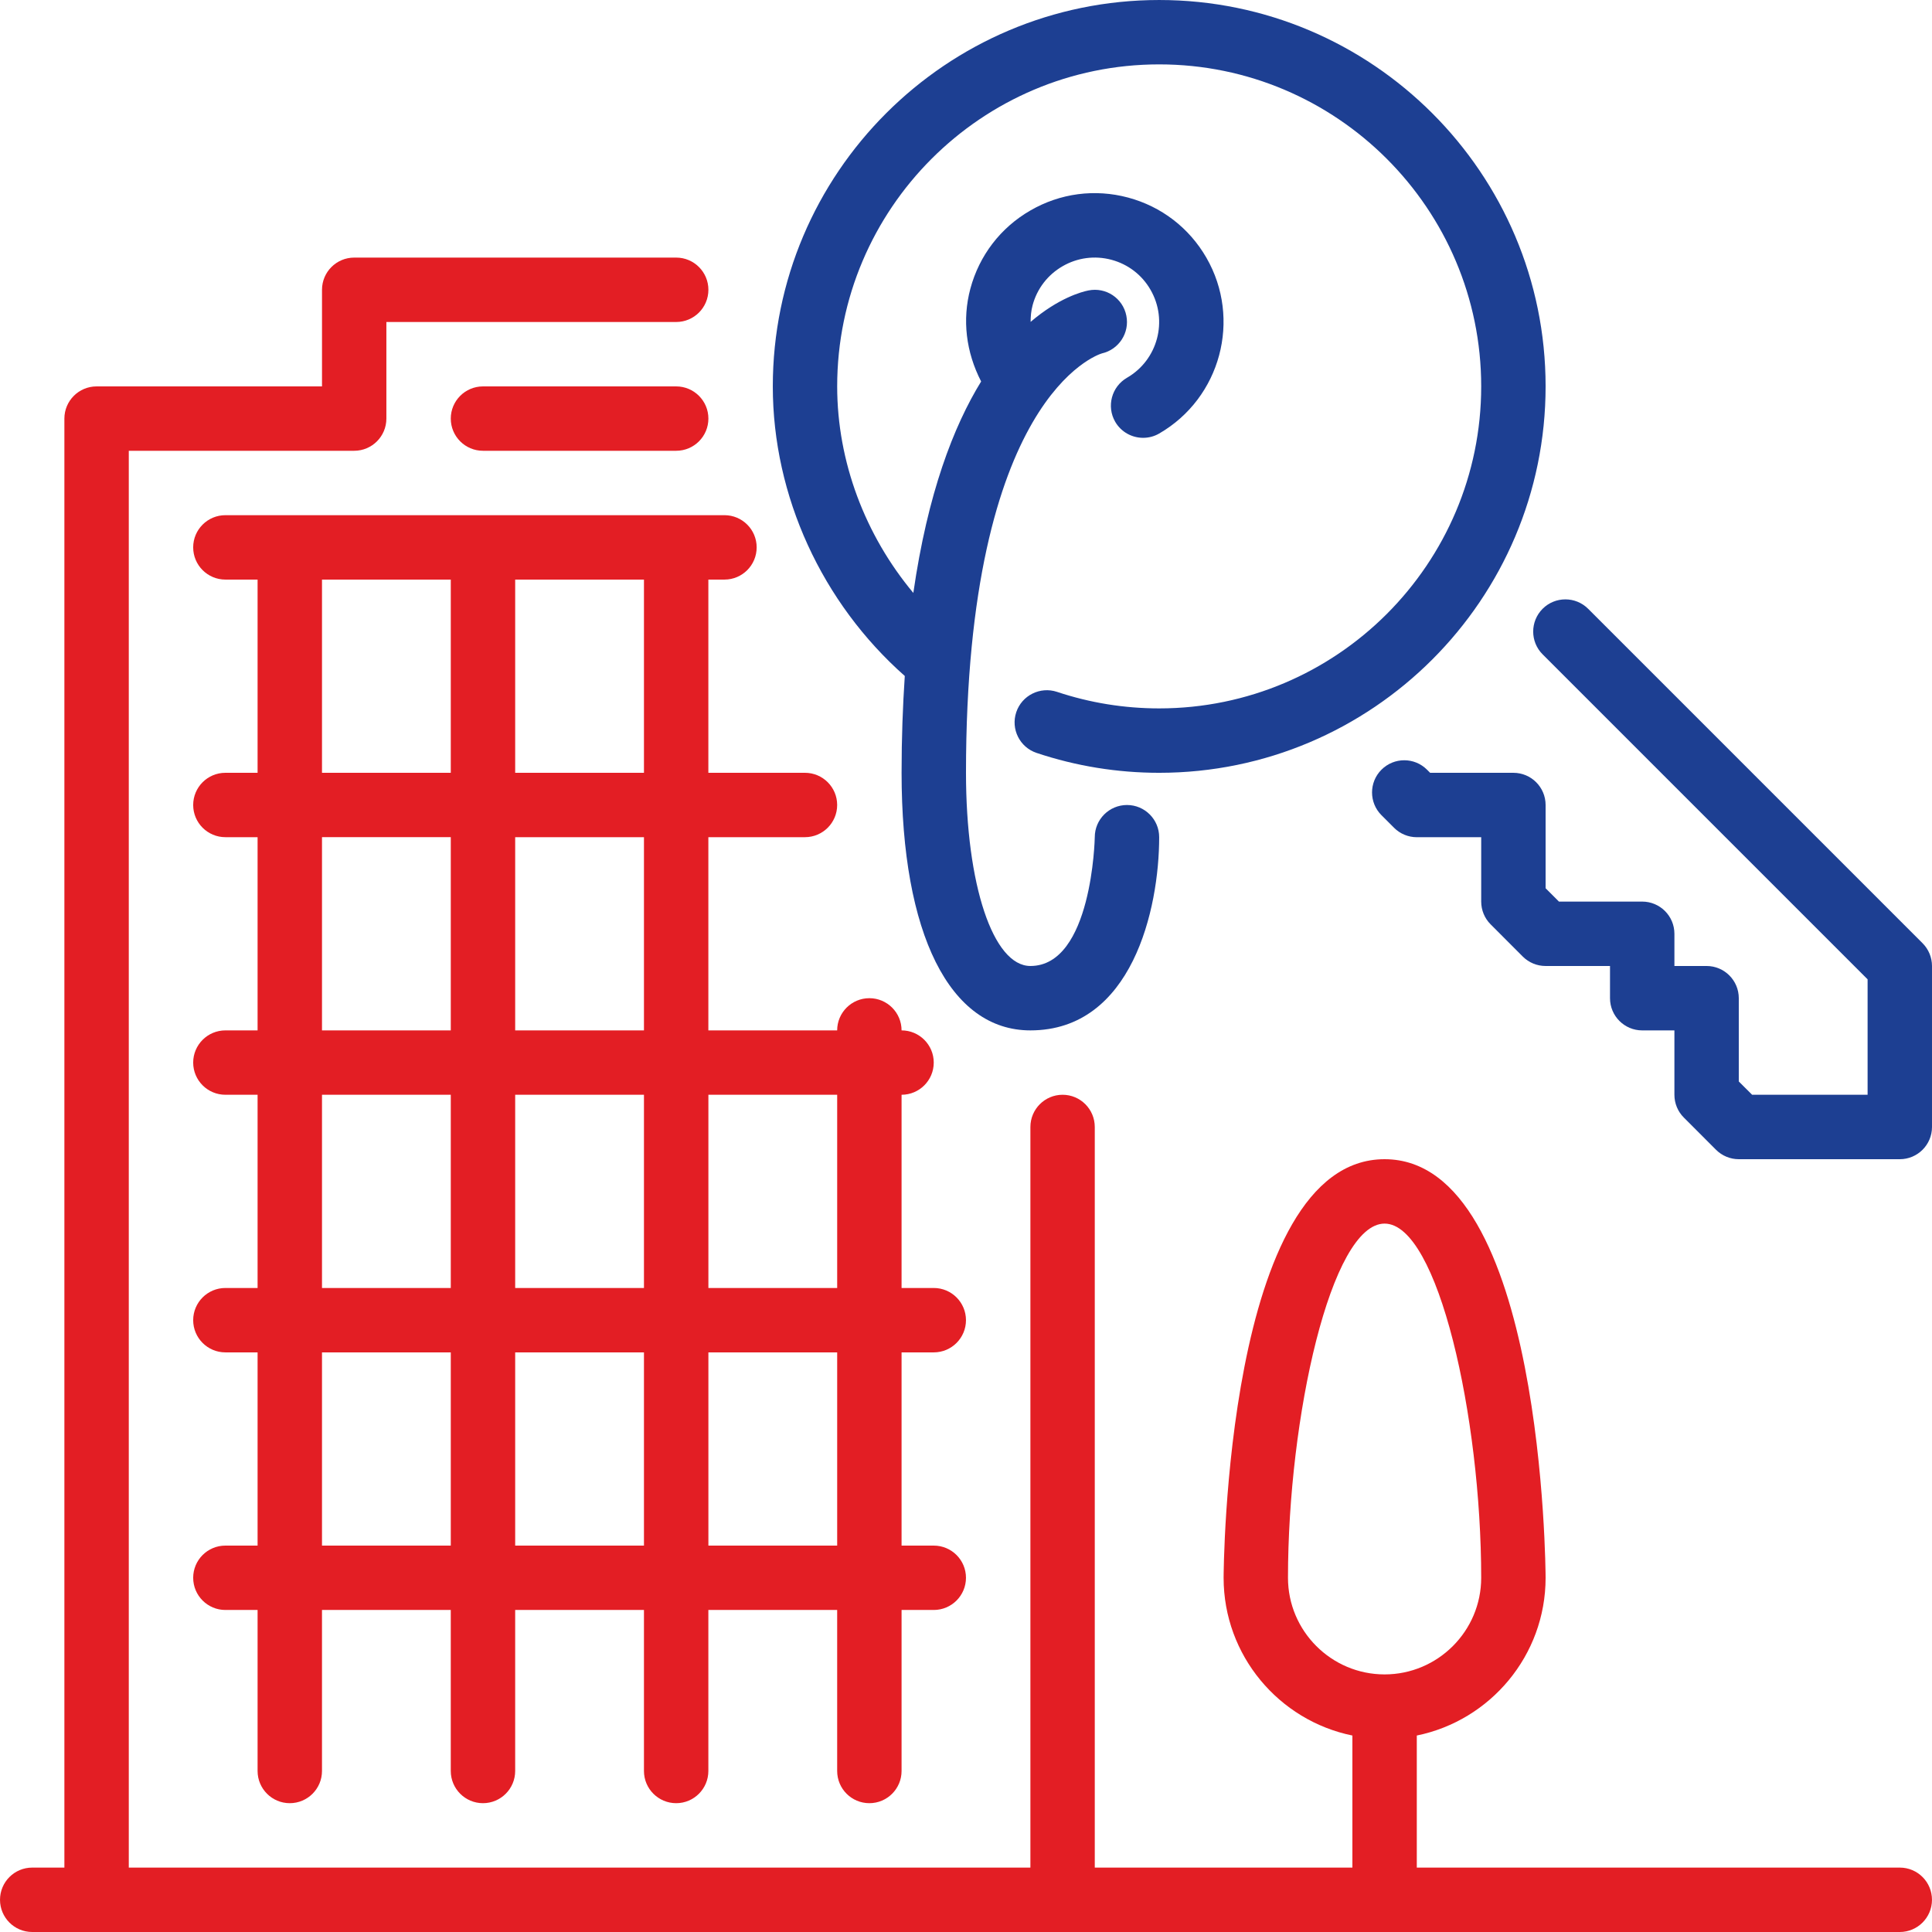
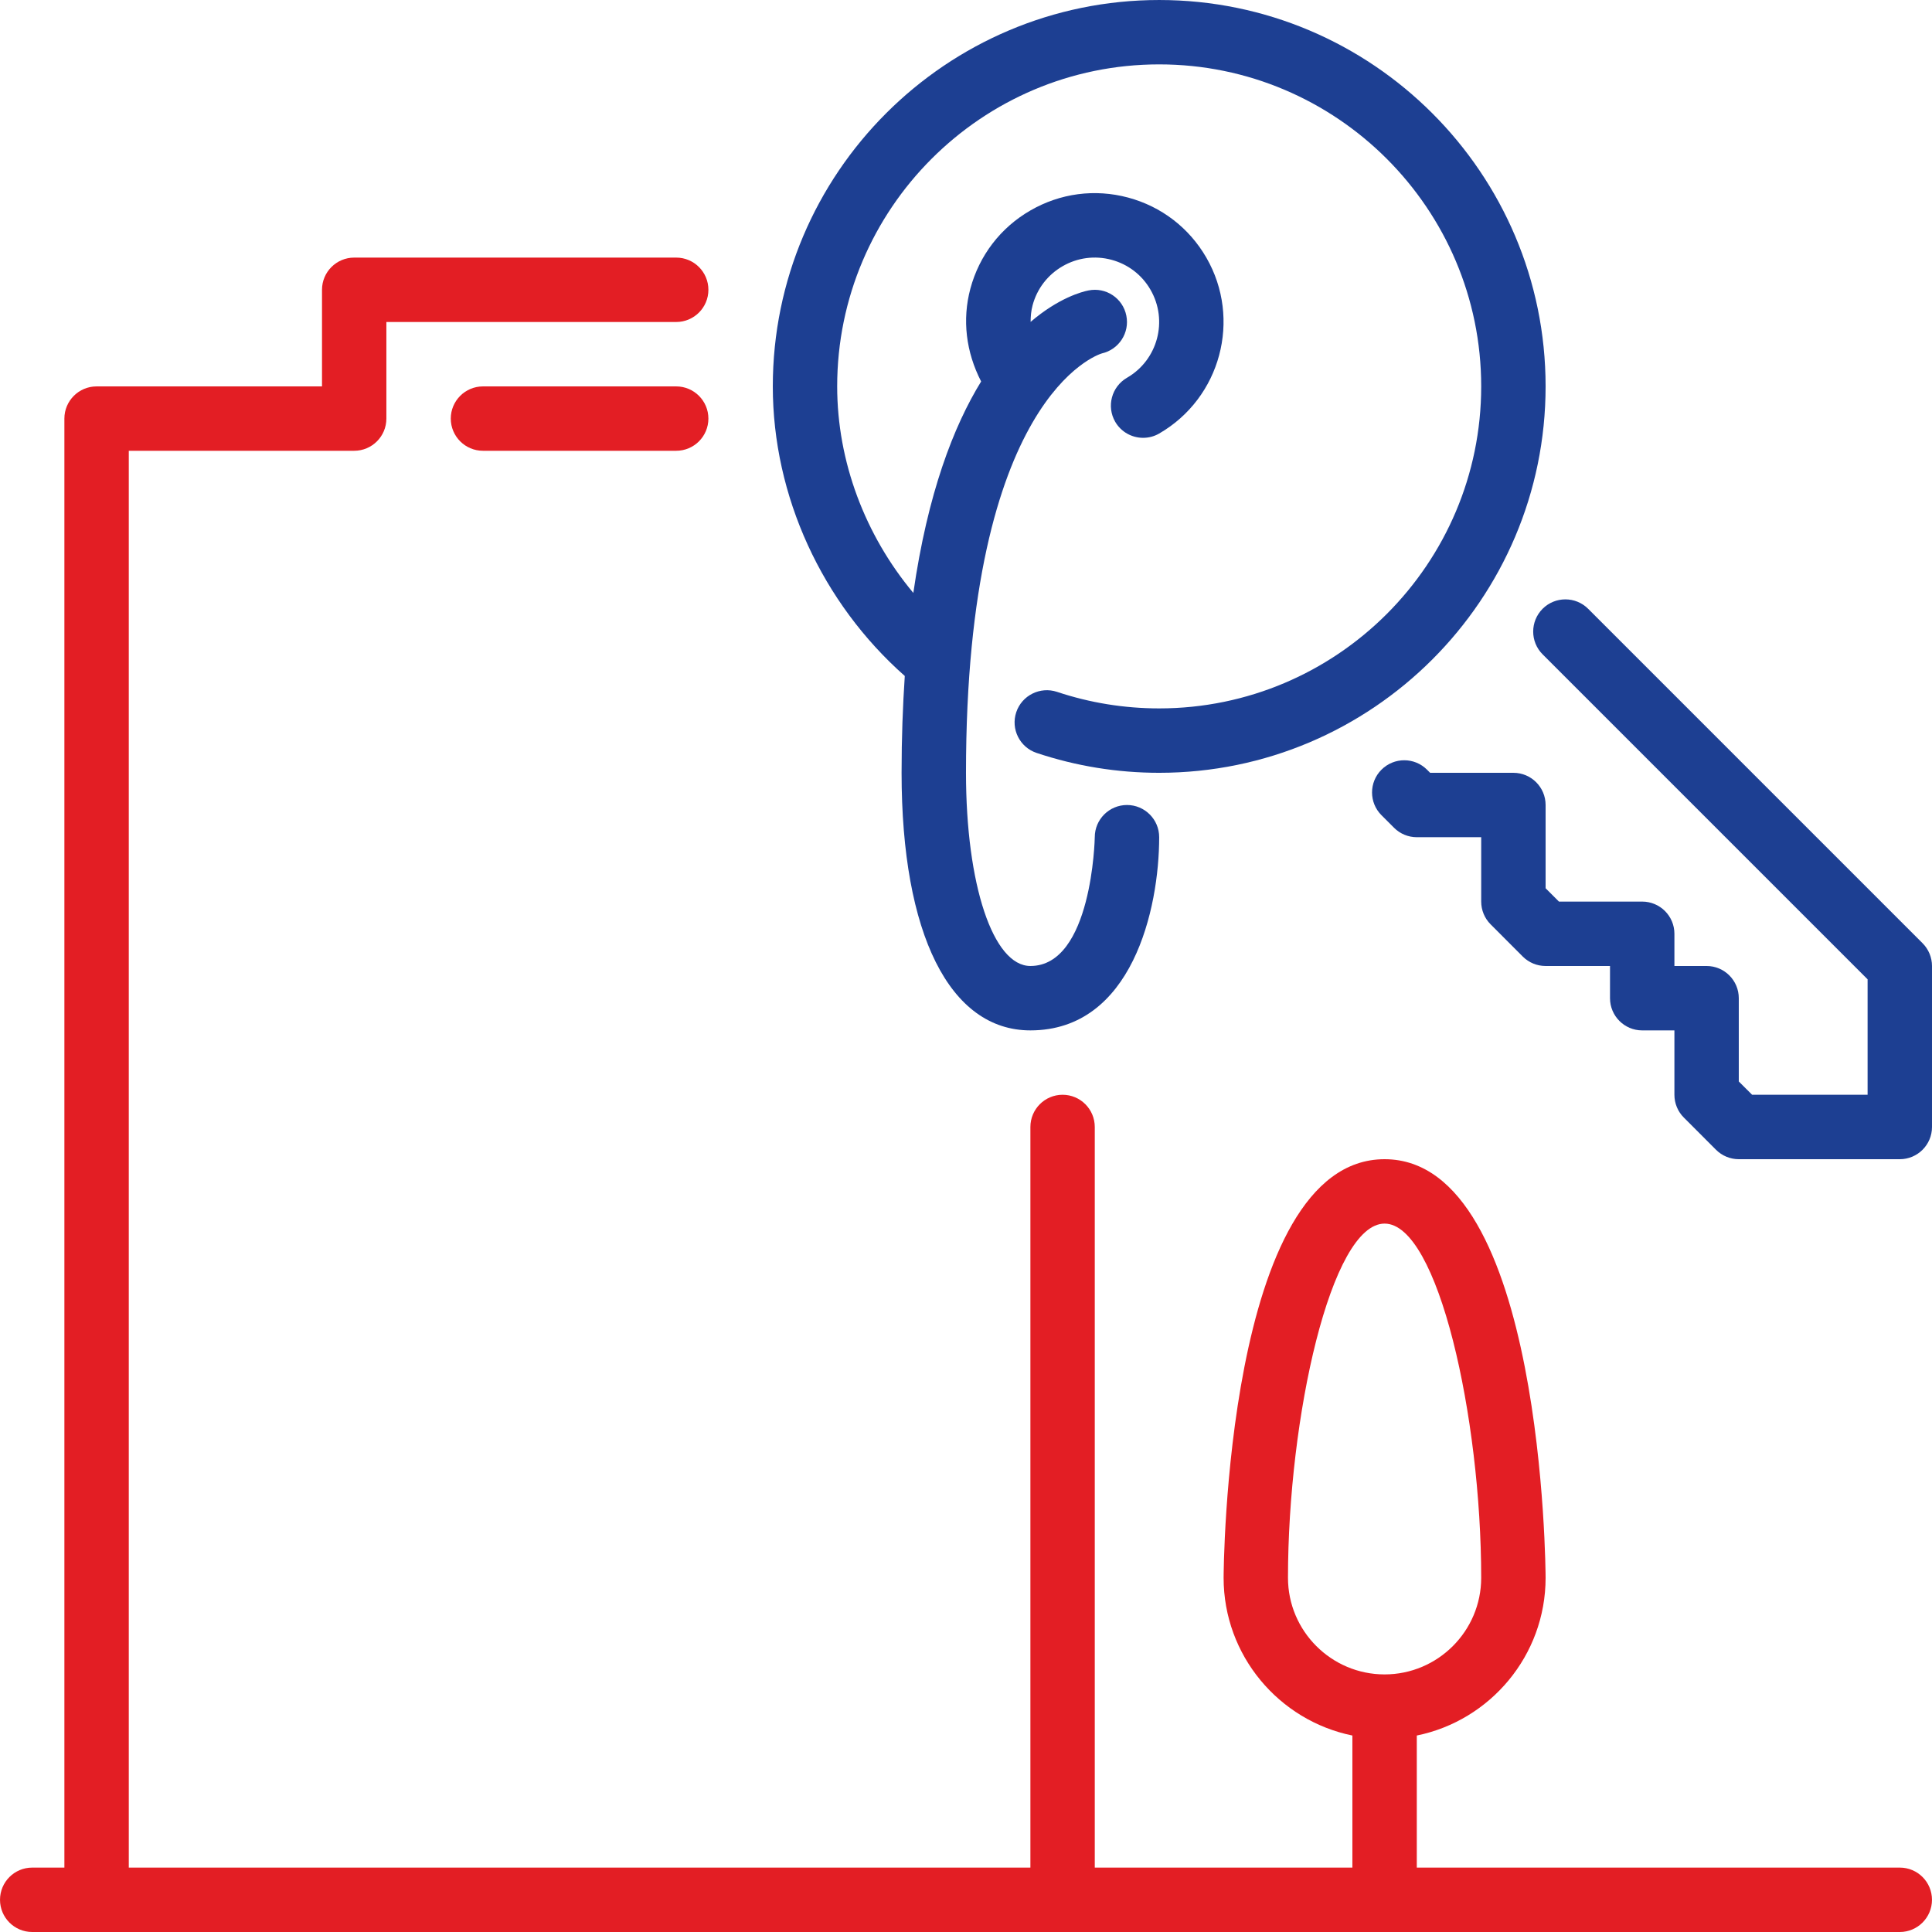
<svg xmlns="http://www.w3.org/2000/svg" xml:space="preserve" width="14.111mm" height="14.111mm" version="1.1" style="shape-rendering:geometricPrecision; text-rendering:geometricPrecision; image-rendering:optimizeQuality; fill-rule:evenodd; clip-rule:evenodd" viewBox="0 0 70555 70555">
  <defs>
    <style type="text/css">
   
    .fil1 {fill:#E31E24}
    .fil0 {fill:#1D3F92}
   
  </style>
  </defs>
  <g id="Слой_x0020_1">
    <g id="_3025311734592">
      <path class="fil0" d="M33042 24686c-73,1094 -117,2265 -117,3536 0,5890 1758,9407 4704,9407 3713,0 4703,-4434 4703,-7056 0,-648 -527,-1175 -1175,-1175 -650,0 -1177,527 -1177,1175 0,47 -100,4704 -2351,4704 -1363,0 -2352,-2967 -2352,-7055 0,-13711 4812,-15272 4963,-15316 620,-141 1019,-751 893,-1378 -126,-636 -742,-1050 -1383,-921 -235,46 -1088,270 -2113,1148 1,-202 18,-404 72,-605 162,-607 552,-1114 1096,-1428 543,-314 1178,-397 1784,-235 607,163 1115,552 1427,1096 649,1123 264,2564 -859,3212 -563,326 -755,1046 -431,1608 218,376 613,586 1020,586 199,0 402,-50 586,-157 2246,-1298 3018,-4180 1722,-6425 -628,-1087 -1642,-1866 -2856,-2192 -1216,-326 -2482,-158 -3569,471 -1088,627 -1866,1642 -2192,2855 -304,1137 -160,2316 393,3390 -1009,1641 -1952,4086 -2476,7722 -1761,-2109 -2781,-4794 -2781,-7543 0,-6484 5275,-11759 11759,-11759 6485,0 11760,5275 11760,11759 0,6485 -5275,11760 -11760,11760 -1277,0 -2532,-204 -3731,-604 -615,-204 -1282,128 -1488,742 -206,616 126,1282 743,1488 1439,481 2945,726 4476,726 7781,0 14112,-6331 14112,-14112 0,-7781 -6330,-14110 -14111,-14110 -7781,0 -14111,6329 -14111,14111 0,4009 1800,7907 4820,10575z" />
      <path class="fil0" d="M70211 34446l-12214 -12214c-459,-458 -1203,-458 -1662,0 -459,461 -459,1205 0,1664l11868 11868 0 4216 -4217 0 -487 -486 0 -3041c0,-649 -527,-1176 -1176,-1176l-1175 0 0 -1176c0,-649 -527,-1176 -1177,-1176l-3040 0 -487 -487 0 -3040c0,-650 -527,-1176 -1176,-1176l-3041 0 -114 -114c-459,-459 -1203,-459 -1663,0 -459,459 -459,1204 0,1662l459 459c220,221 520,345 831,345l2352 0 0 2350c0,312 123,611 343,831l1176 1178c221,221 520,344 833,344l2352 0 0 1176c0,649 527,1176 1175,1176l1177 0 0 2351c0,312 123,612 344,832l1175 1176c221,221 521,345 832,345l5880 0c649,0 1176,-527 1176,-1176l0 -5880c0,-311 -124,-611 -344,-831z" />
-       <path class="fil1" d="M7055 19990c0,649 527,1176 1176,1176l1176 0 0 7056 -1176 0c-649,0 -1176,526 -1176,1176 0,648 527,1175 1176,1175l1176 0 0 7056 -1176 0c-649,0 -1176,527 -1176,1175 0,650 527,1176 1176,1176l1176 0 0 7056 -1176 0c-649,0 -1176,527 -1176,1176 0,649 527,1176 1176,1176l1176 0 0 7056 -1176 0c-649,0 -1176,526 -1176,1175 0,649 527,1176 1176,1176l1176 0 0 5880c0,649 527,1176 1175,1176 650,0 1177,-527 1177,-1176l0 -5880 4703 0 0 5880c0,649 527,1176 1176,1176 649,0 1176,-527 1176,-1176l0 -5880 4703 0 0 5880c0,649 527,1176 1177,1176 648,0 1175,-527 1175,-1176l0 -5880 4704 0 0 5880c0,649 526,1176 1176,1176 649,0 1176,-527 1176,-1176l0 -5880 1175 0c650,0 1177,-527 1177,-1176 0,-649 -527,-1175 -1177,-1175l-1175 0 0 -7056 1175 0c650,0 1177,-527 1177,-1176 0,-649 -527,-1176 -1177,-1176l-1175 0 0 -7056c648,0 1175,-526 1175,-1176 0,-648 -527,-1175 -1175,-1175 0,-649 -527,-1176 -1176,-1176 -650,0 -1176,527 -1176,1176l-4704 0 0 -7056 3528 0c649,0 1176,-527 1176,-1175 0,-650 -527,-1176 -1176,-1176l-3528 0 0 -7056 589 0c649,0 1175,-527 1175,-1176 1,-649 -526,-1176 -1175,-1176l-18227 0c-649,0 -1176,527 -1176,1176zm18815 19990l4703 0 0 7056 -4703 0 0 -7056zm0 9408l4703 0 0 7056 -4703 0 0 -7056zm-7056 -28222l4703 0 0 7056 -4703 0 0 -7056zm0 9407l4703 0 0 7056 -4703 0 0 -7056zm0 9407l4703 0 0 7056 -4703 0 0 -7056zm0 9408l4703 0 0 7056 -4703 0 0 -7056zm-7055 -28222l4703 0 0 7056 -4703 0 0 -7056zm0 9407l4703 0 0 7056 -4703 0 0 -7056zm0 9407l4703 0 0 7056 -4703 0 0 -7056zm0 9408l4703 0 0 7056 -4703 0 0 -7056z" />
      <path class="fil1" d="M24694 16462c649,0 1176,-526 1176,-1176 0,-648 -527,-1175 -1176,-1175l-7056 0c-649,0 -1176,527 -1176,1175 0,650 527,1176 1176,1176l7056 0z" />
      <path class="fil1" d="M69379 68203l-17639 0 0 -4823c2680,-546 4704,-2921 4704,-5760 0,-153 -67,-15287 -5880,-15287 -5813,0 -5879,15134 -5879,15287 0,2839 2023,5214 4703,5760l0 4823 -9408 0 0 -27046c0,-650 -526,-1177 -1176,-1177 -648,0 -1175,527 -1175,1177l0 27046 -32926 0 0 -51741 8232 0c648,0 1175,-526 1175,-1176l0 -3527 10584 0c649,0 1176,-527 1176,-1176 0,-649 -527,-1176 -1176,-1176l-11759 0c-650,0 -1176,527 -1176,1176l0 3528 -8232 0c-649,0 -1176,527 -1176,1175l0 52917 -1175 0c-650,0 -1176,526 -1176,1176 0,649 526,1176 1176,1176l68203 0c648,0 1175,-527 1175,-1176 0,-650 -526,-1176 -1175,-1176zm-22343 -10583c0,-5859 1573,-12935 3528,-12935 1954,0 3528,7076 3528,12935 0,1944 -1583,3528 -3528,3528 -1945,0 -3528,-1584 -3528,-3528z" />
    </g>
  </g>
</svg>